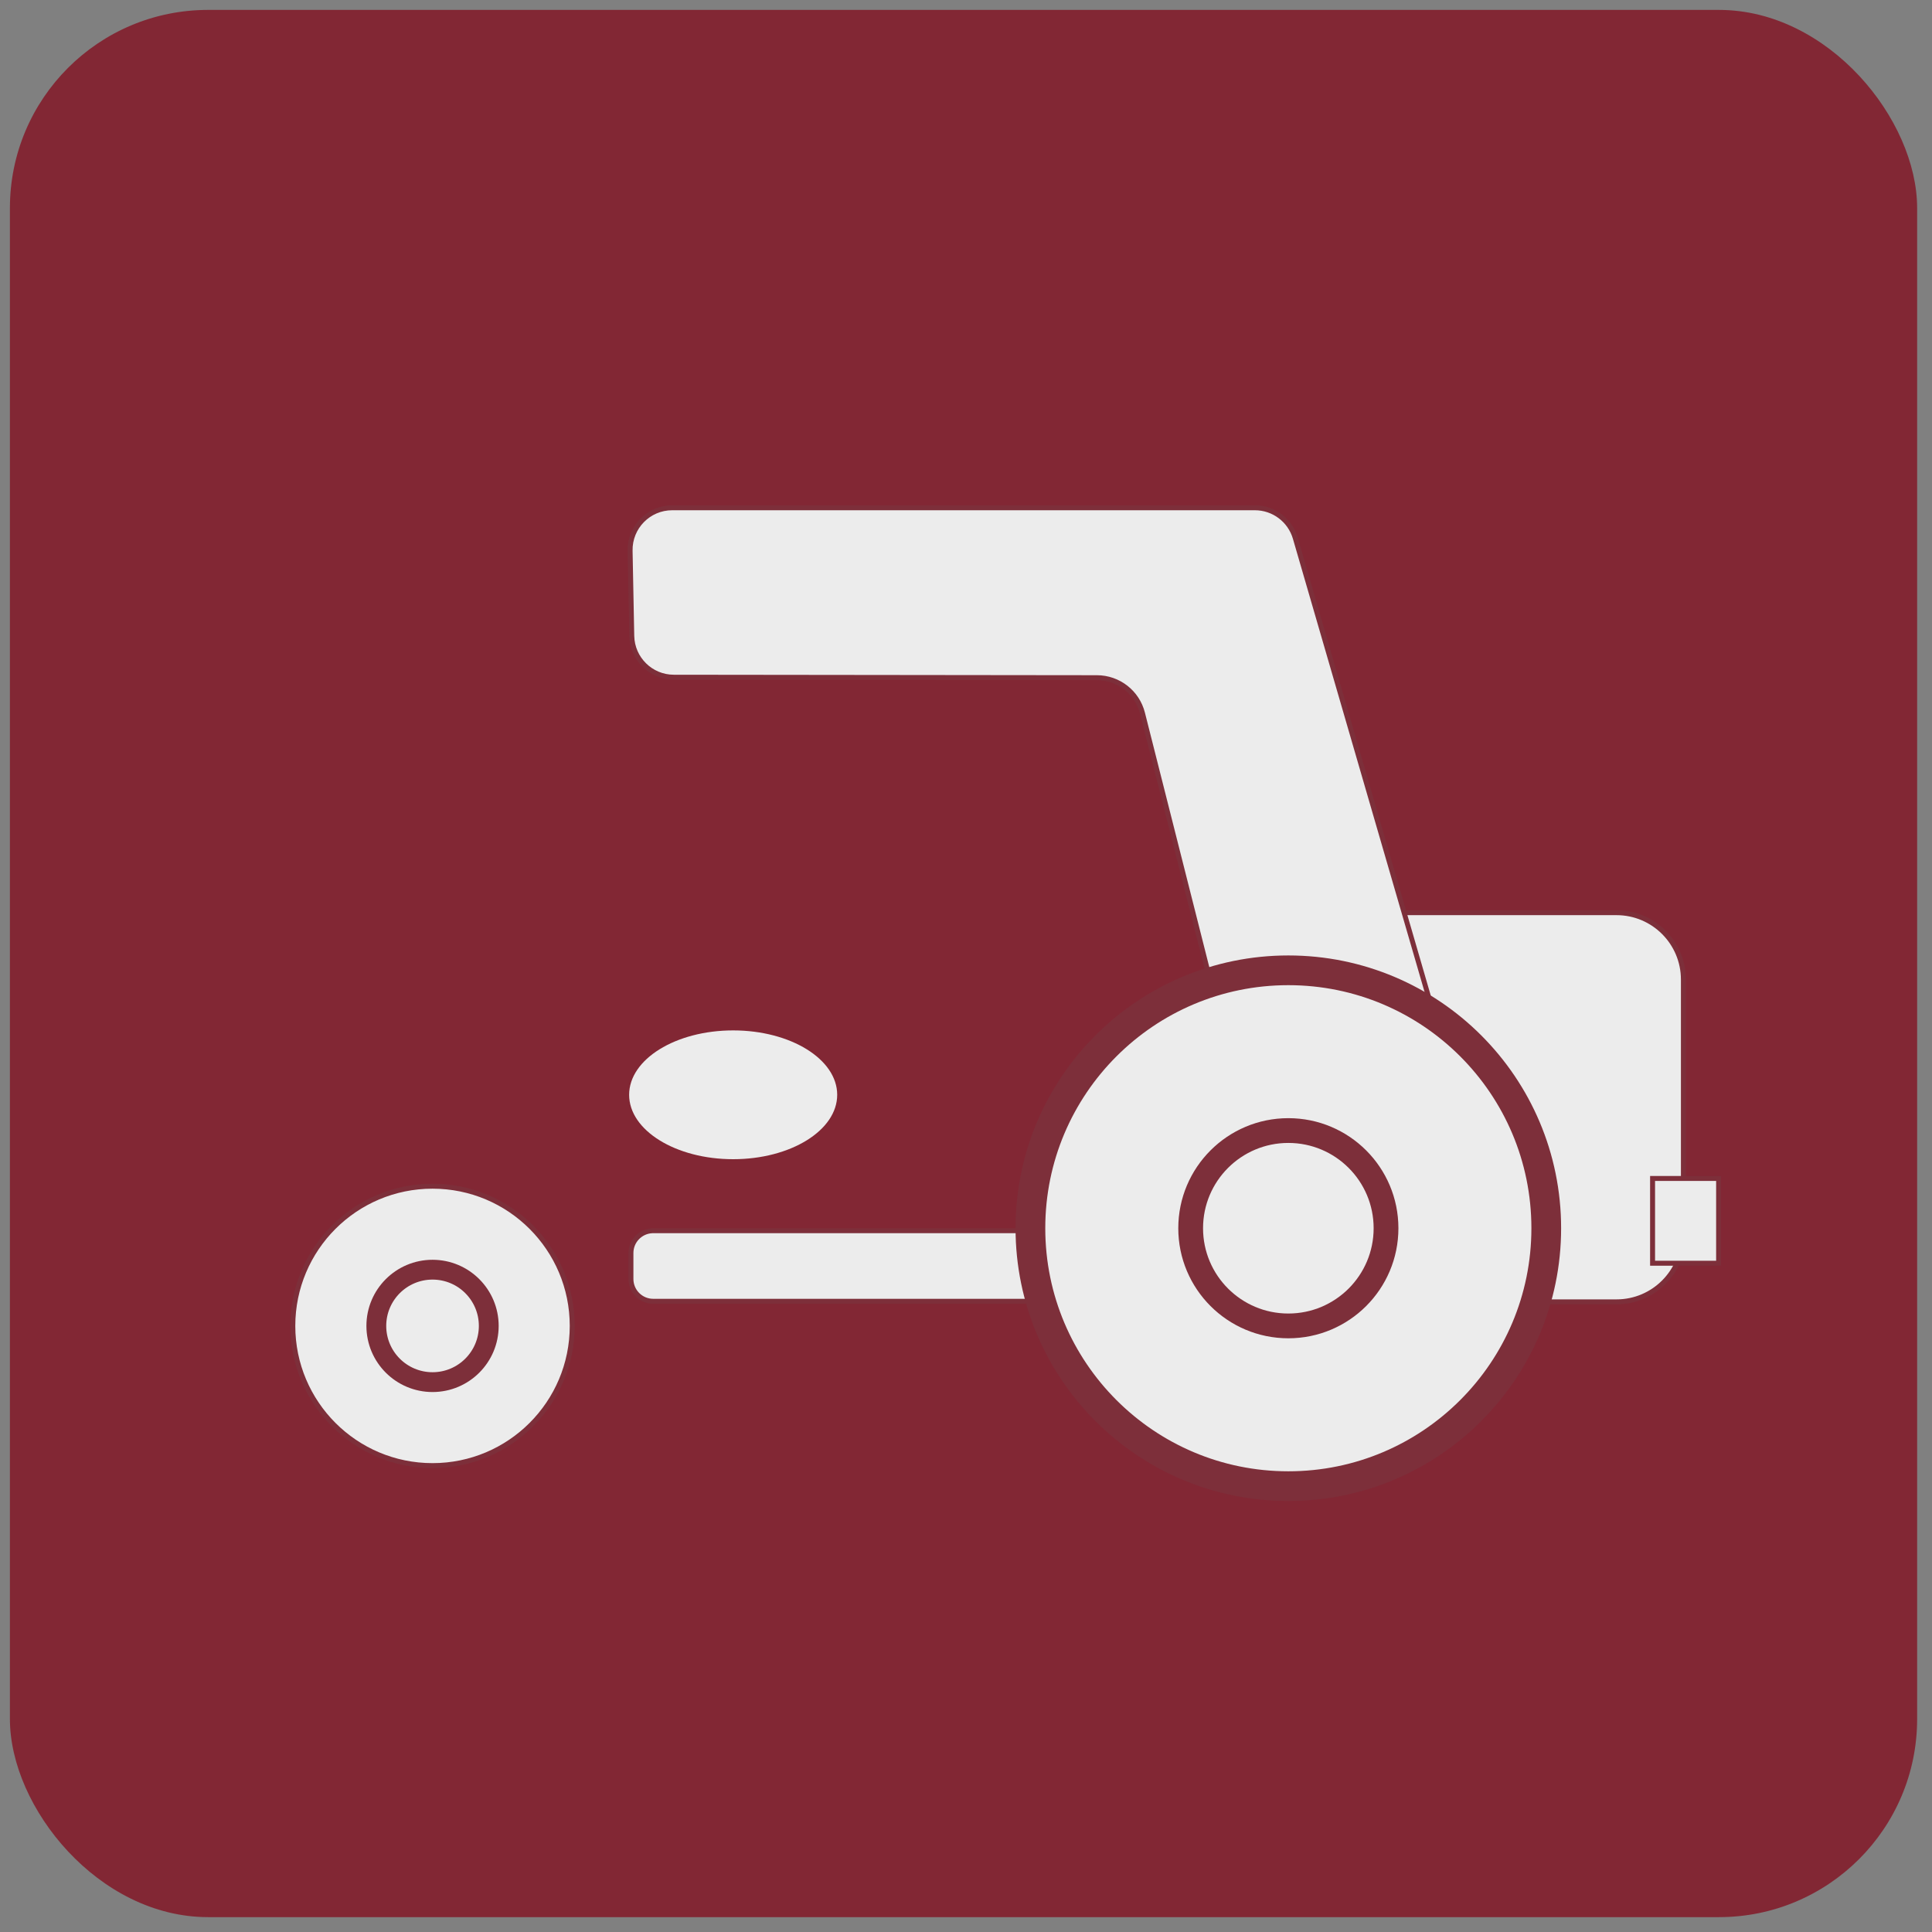
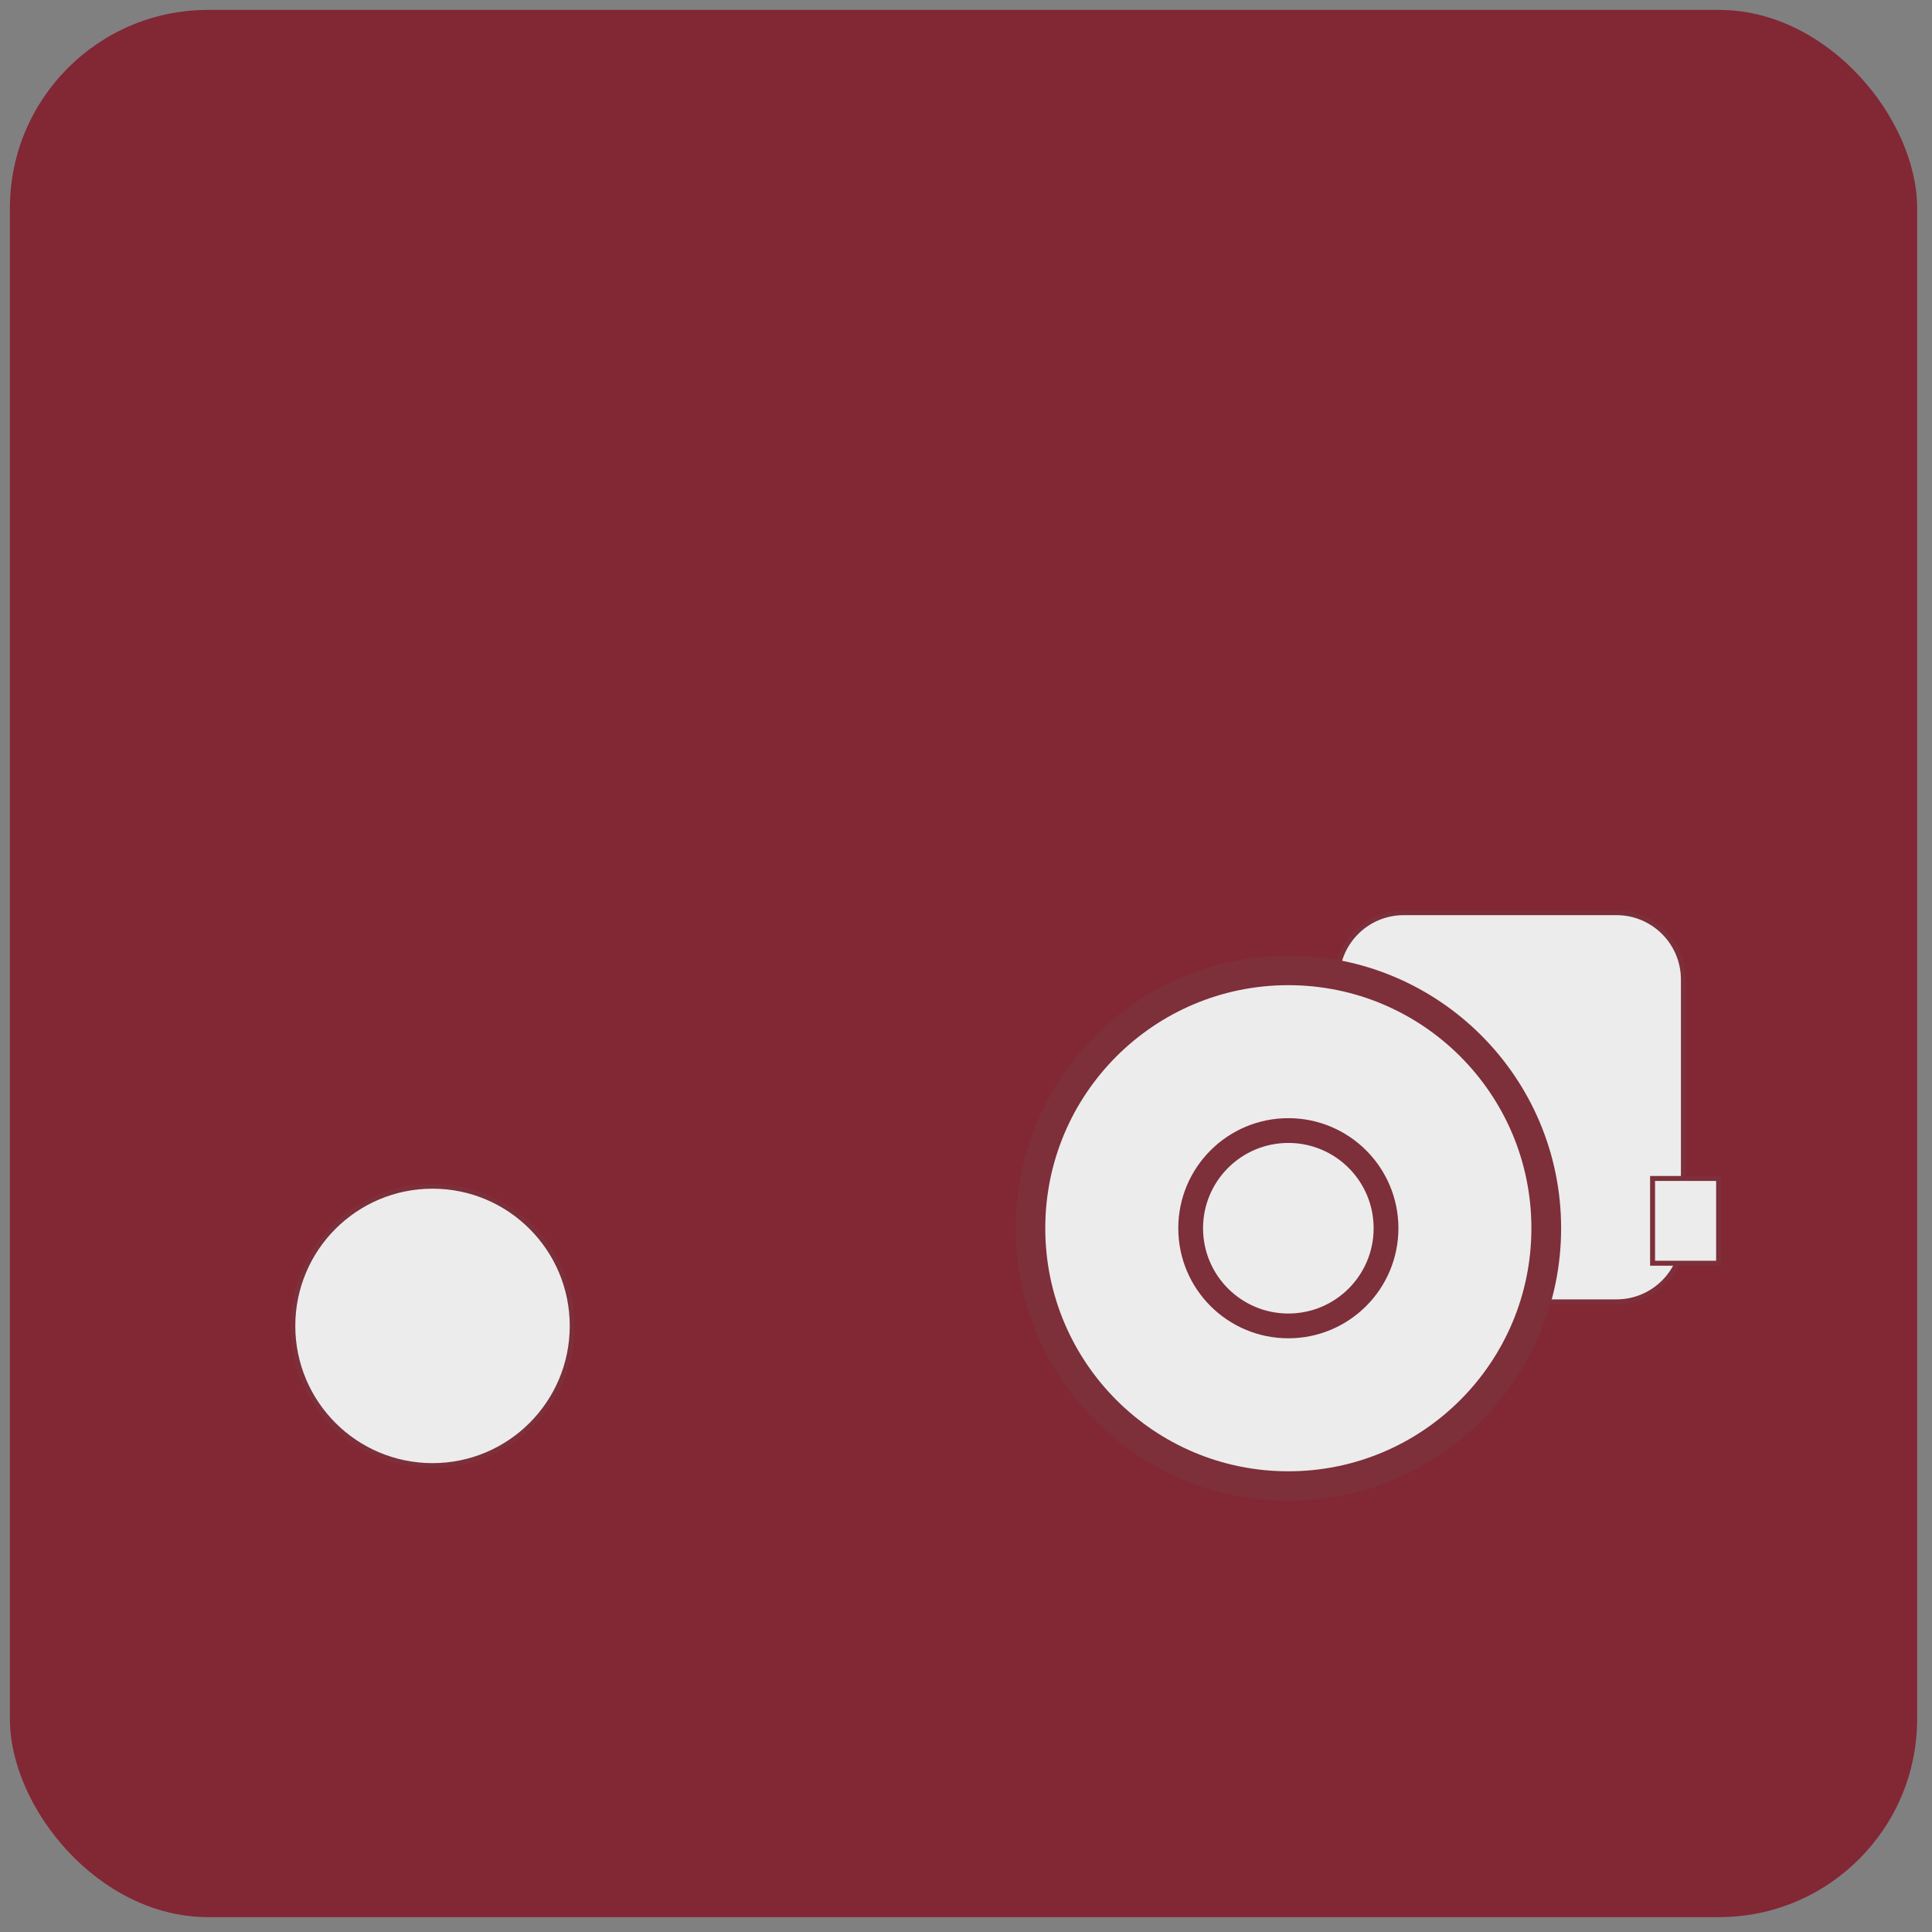
<svg xmlns="http://www.w3.org/2000/svg" width="390" height="390" viewBox="0 0 390 390" fill="none">
  <rect x="0" y="0" width="390" height="390" fill="#808080" stroke="none" />
  <g opacity="0.85">
    <rect x="2" y="2" width="385" height="385" rx="40" fill="#831727" />
    <path d="M87.31 295.853C102.885 295.853 115.511 283.227 115.511 267.652C115.511 252.077 102.885 239.451 87.31 239.451C71.735 239.451 59.109 252.077 59.109 267.652C59.109 283.227 71.735 295.853 87.31 295.853Z" fill="white" stroke="#7C212E" stroke-miterlimit="10" />
-     <path d="M87.314 279.001C93.582 279.001 98.663 273.92 98.663 267.652C98.663 261.384 93.582 256.303 87.314 256.303C81.046 256.303 75.965 261.384 75.965 267.652C75.965 273.92 81.046 279.001 87.314 279.001Z" fill="white" stroke="#7C212E" stroke-width="4" stroke-miterlimit="10" />
-     <path d="M131.863 248.435H255.073C257.558 248.435 259.573 250.45 259.573 252.935V258.182C259.573 260.667 257.558 262.682 255.073 262.682H131.863C129.378 262.682 127.363 260.667 127.363 258.182V252.935C127.363 250.527 129.254 248.561 131.632 248.441L131.863 248.435Z" fill="white" stroke="#7C212E" />
    <path d="M283.355 184.237H326.316C333.772 184.237 339.816 190.281 339.816 197.737V249.296C339.816 256.752 333.772 262.796 326.316 262.796H283.355C275.9 262.796 269.855 256.752 269.855 249.296V197.737C269.855 190.281 275.9 184.237 283.355 184.237Z" fill="white" stroke="#7C212E" />
    <path d="M346.924 237.888V255.001H333.594V237.888H346.924Z" fill="white" stroke="#7C212E" />
-     <path d="M135.693 102.5H253.312C257.093 102.5 260.42 104.998 261.475 108.629L292.139 214.19C292.385 215.039 292.749 215.849 293.219 216.597L300.958 228.908C304.517 234.569 300.449 241.931 293.763 241.932H262.031C258.14 241.931 254.745 239.289 253.791 235.517L230.63 143.971C229.564 139.758 225.777 136.806 221.432 136.801L136.02 136.704C131.394 136.699 127.622 132.995 127.531 128.37L127.195 111.166C127.102 106.408 130.934 102.5 135.693 102.5Z" fill="white" stroke="#7C212E" />
    <path d="M260.067 195.87C288.822 195.87 312.132 219.18 312.132 247.935C312.132 276.69 288.822 300 260.067 300C231.313 300 208.002 276.69 208.002 247.935C208.002 219.18 231.313 195.87 260.067 195.87Z" fill="white" stroke="#7C212E" stroke-width="6" stroke-miterlimit="10" />
    <path d="M260.069 267.652C270.959 267.652 279.787 258.824 279.787 247.935C279.787 237.045 270.959 228.217 260.069 228.217C249.18 228.217 240.352 237.045 240.352 247.935C240.352 258.824 249.18 267.652 260.069 267.652Z" fill="white" stroke="#7C212E" stroke-width="5" stroke-miterlimit="10" />
-     <ellipse cx="148" cy="221" rx="21" ry="13" fill="white" />
  </g>
</svg>